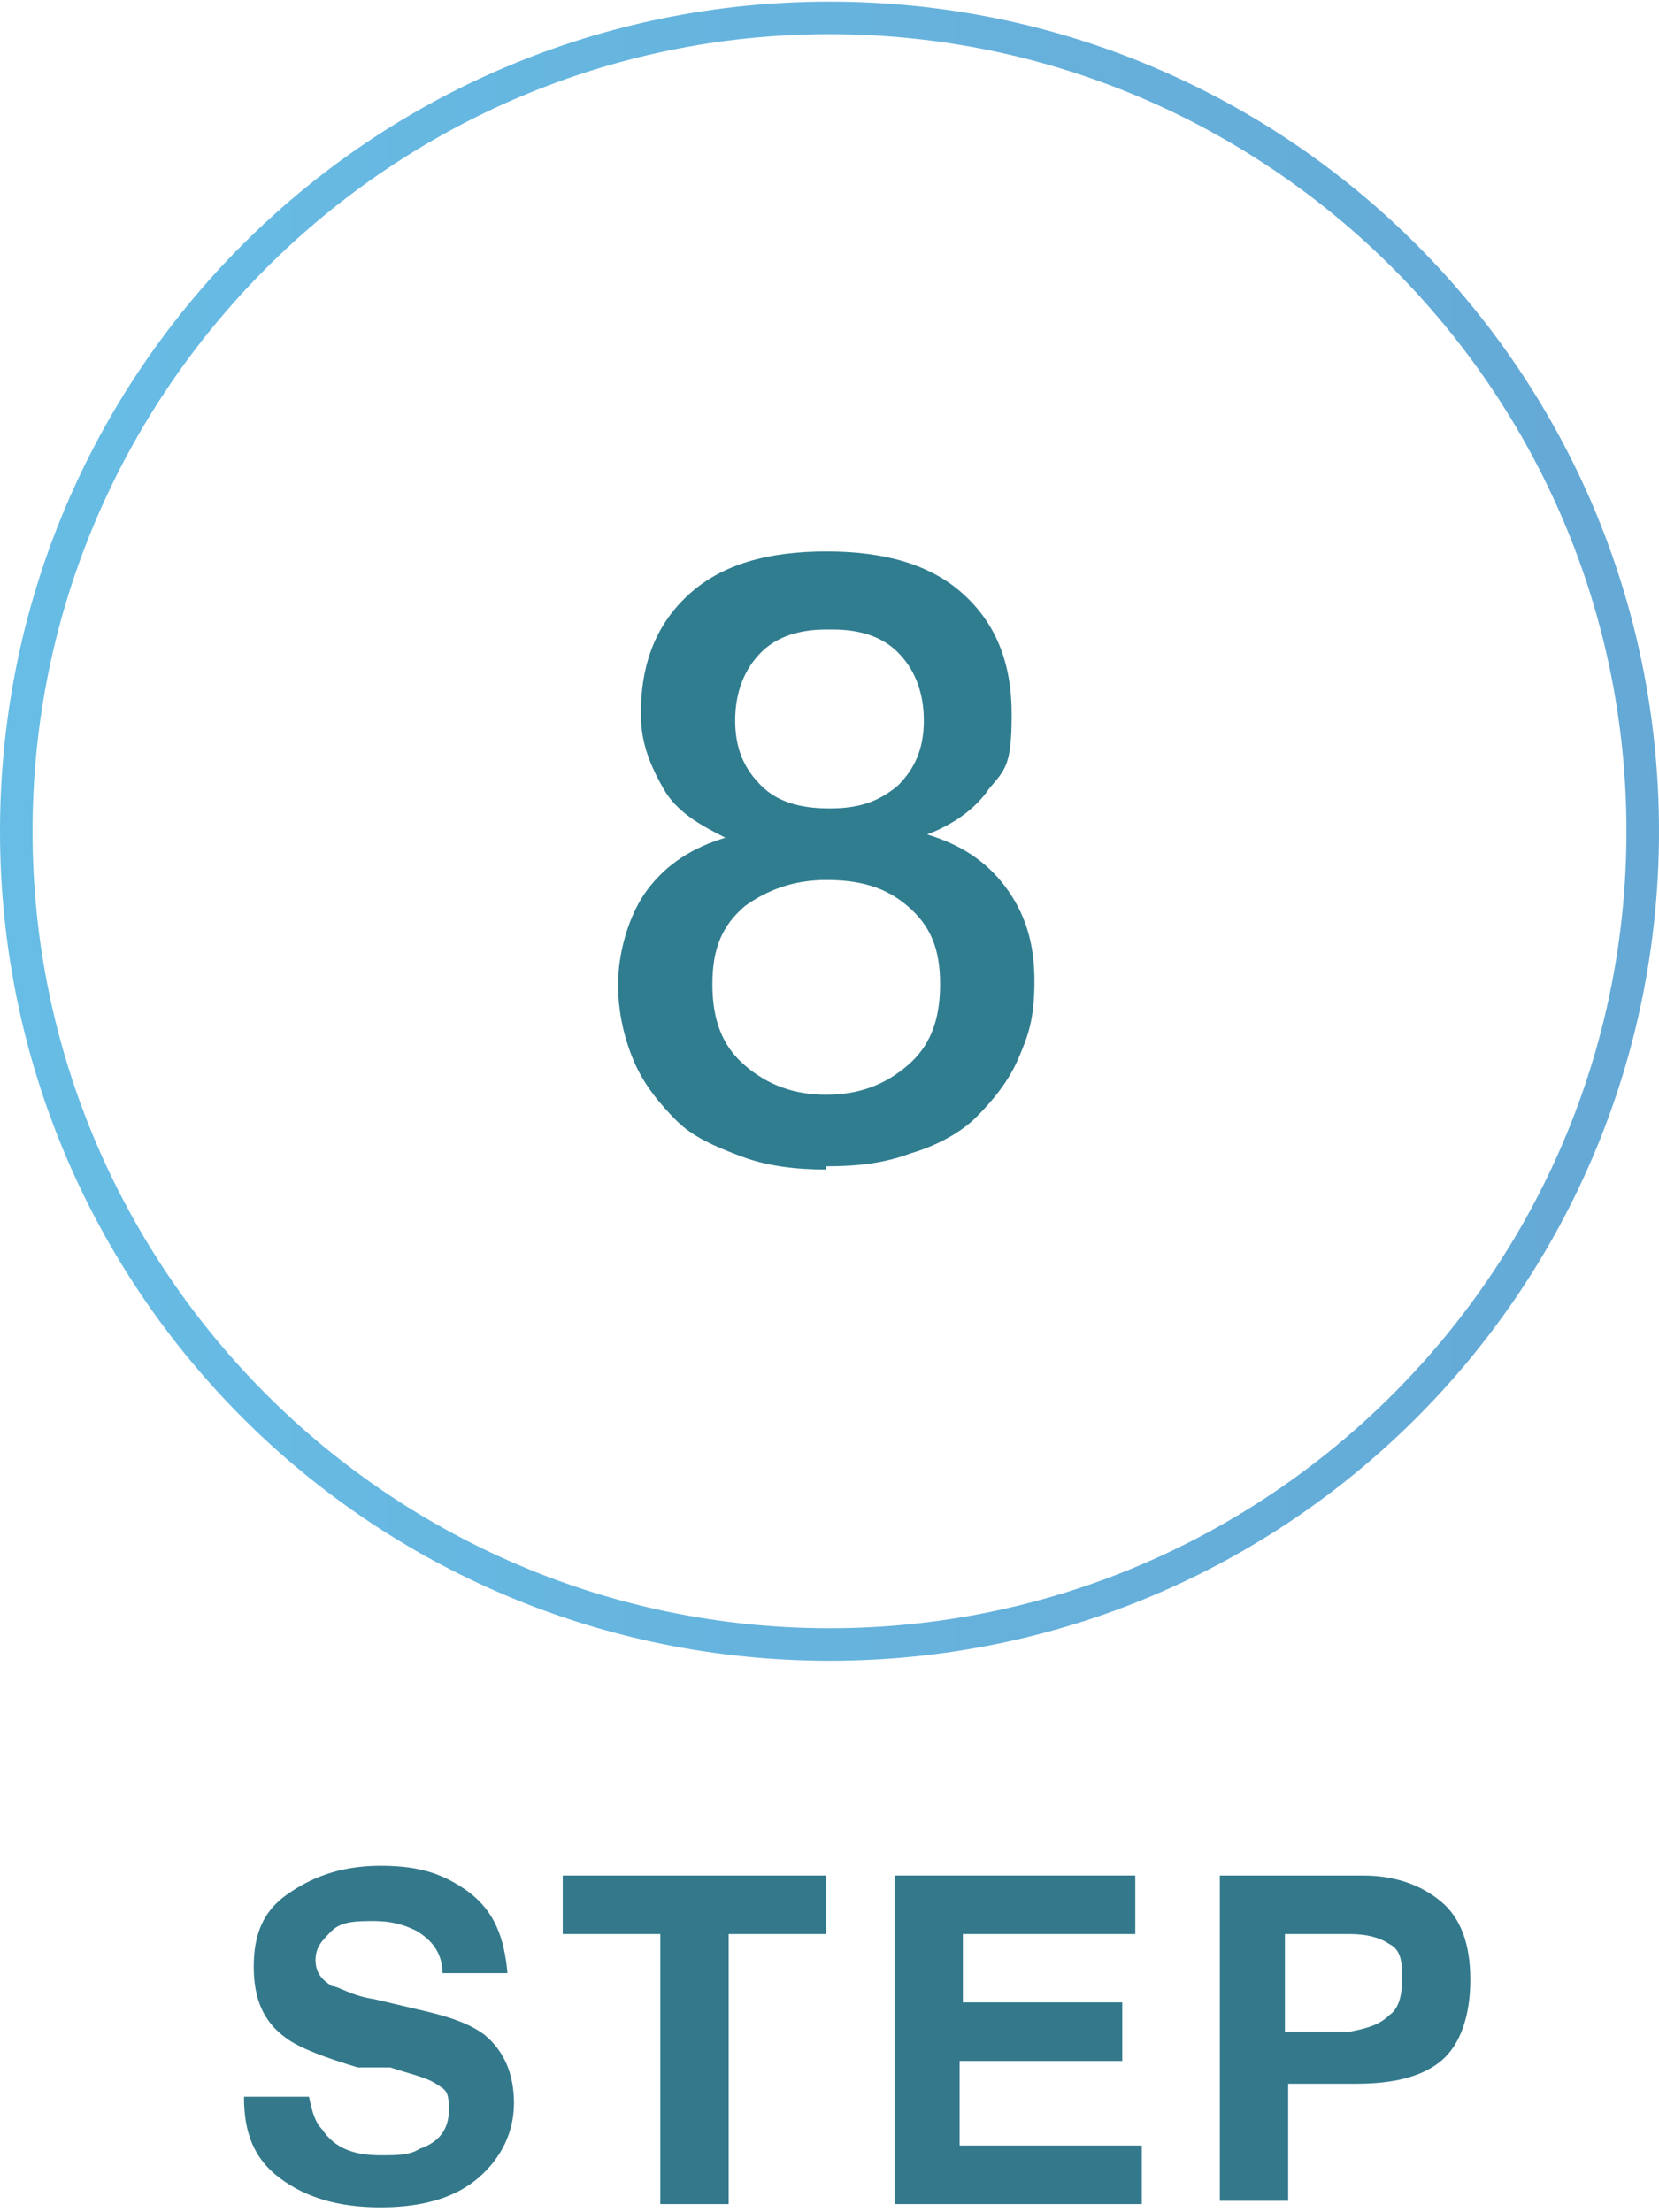
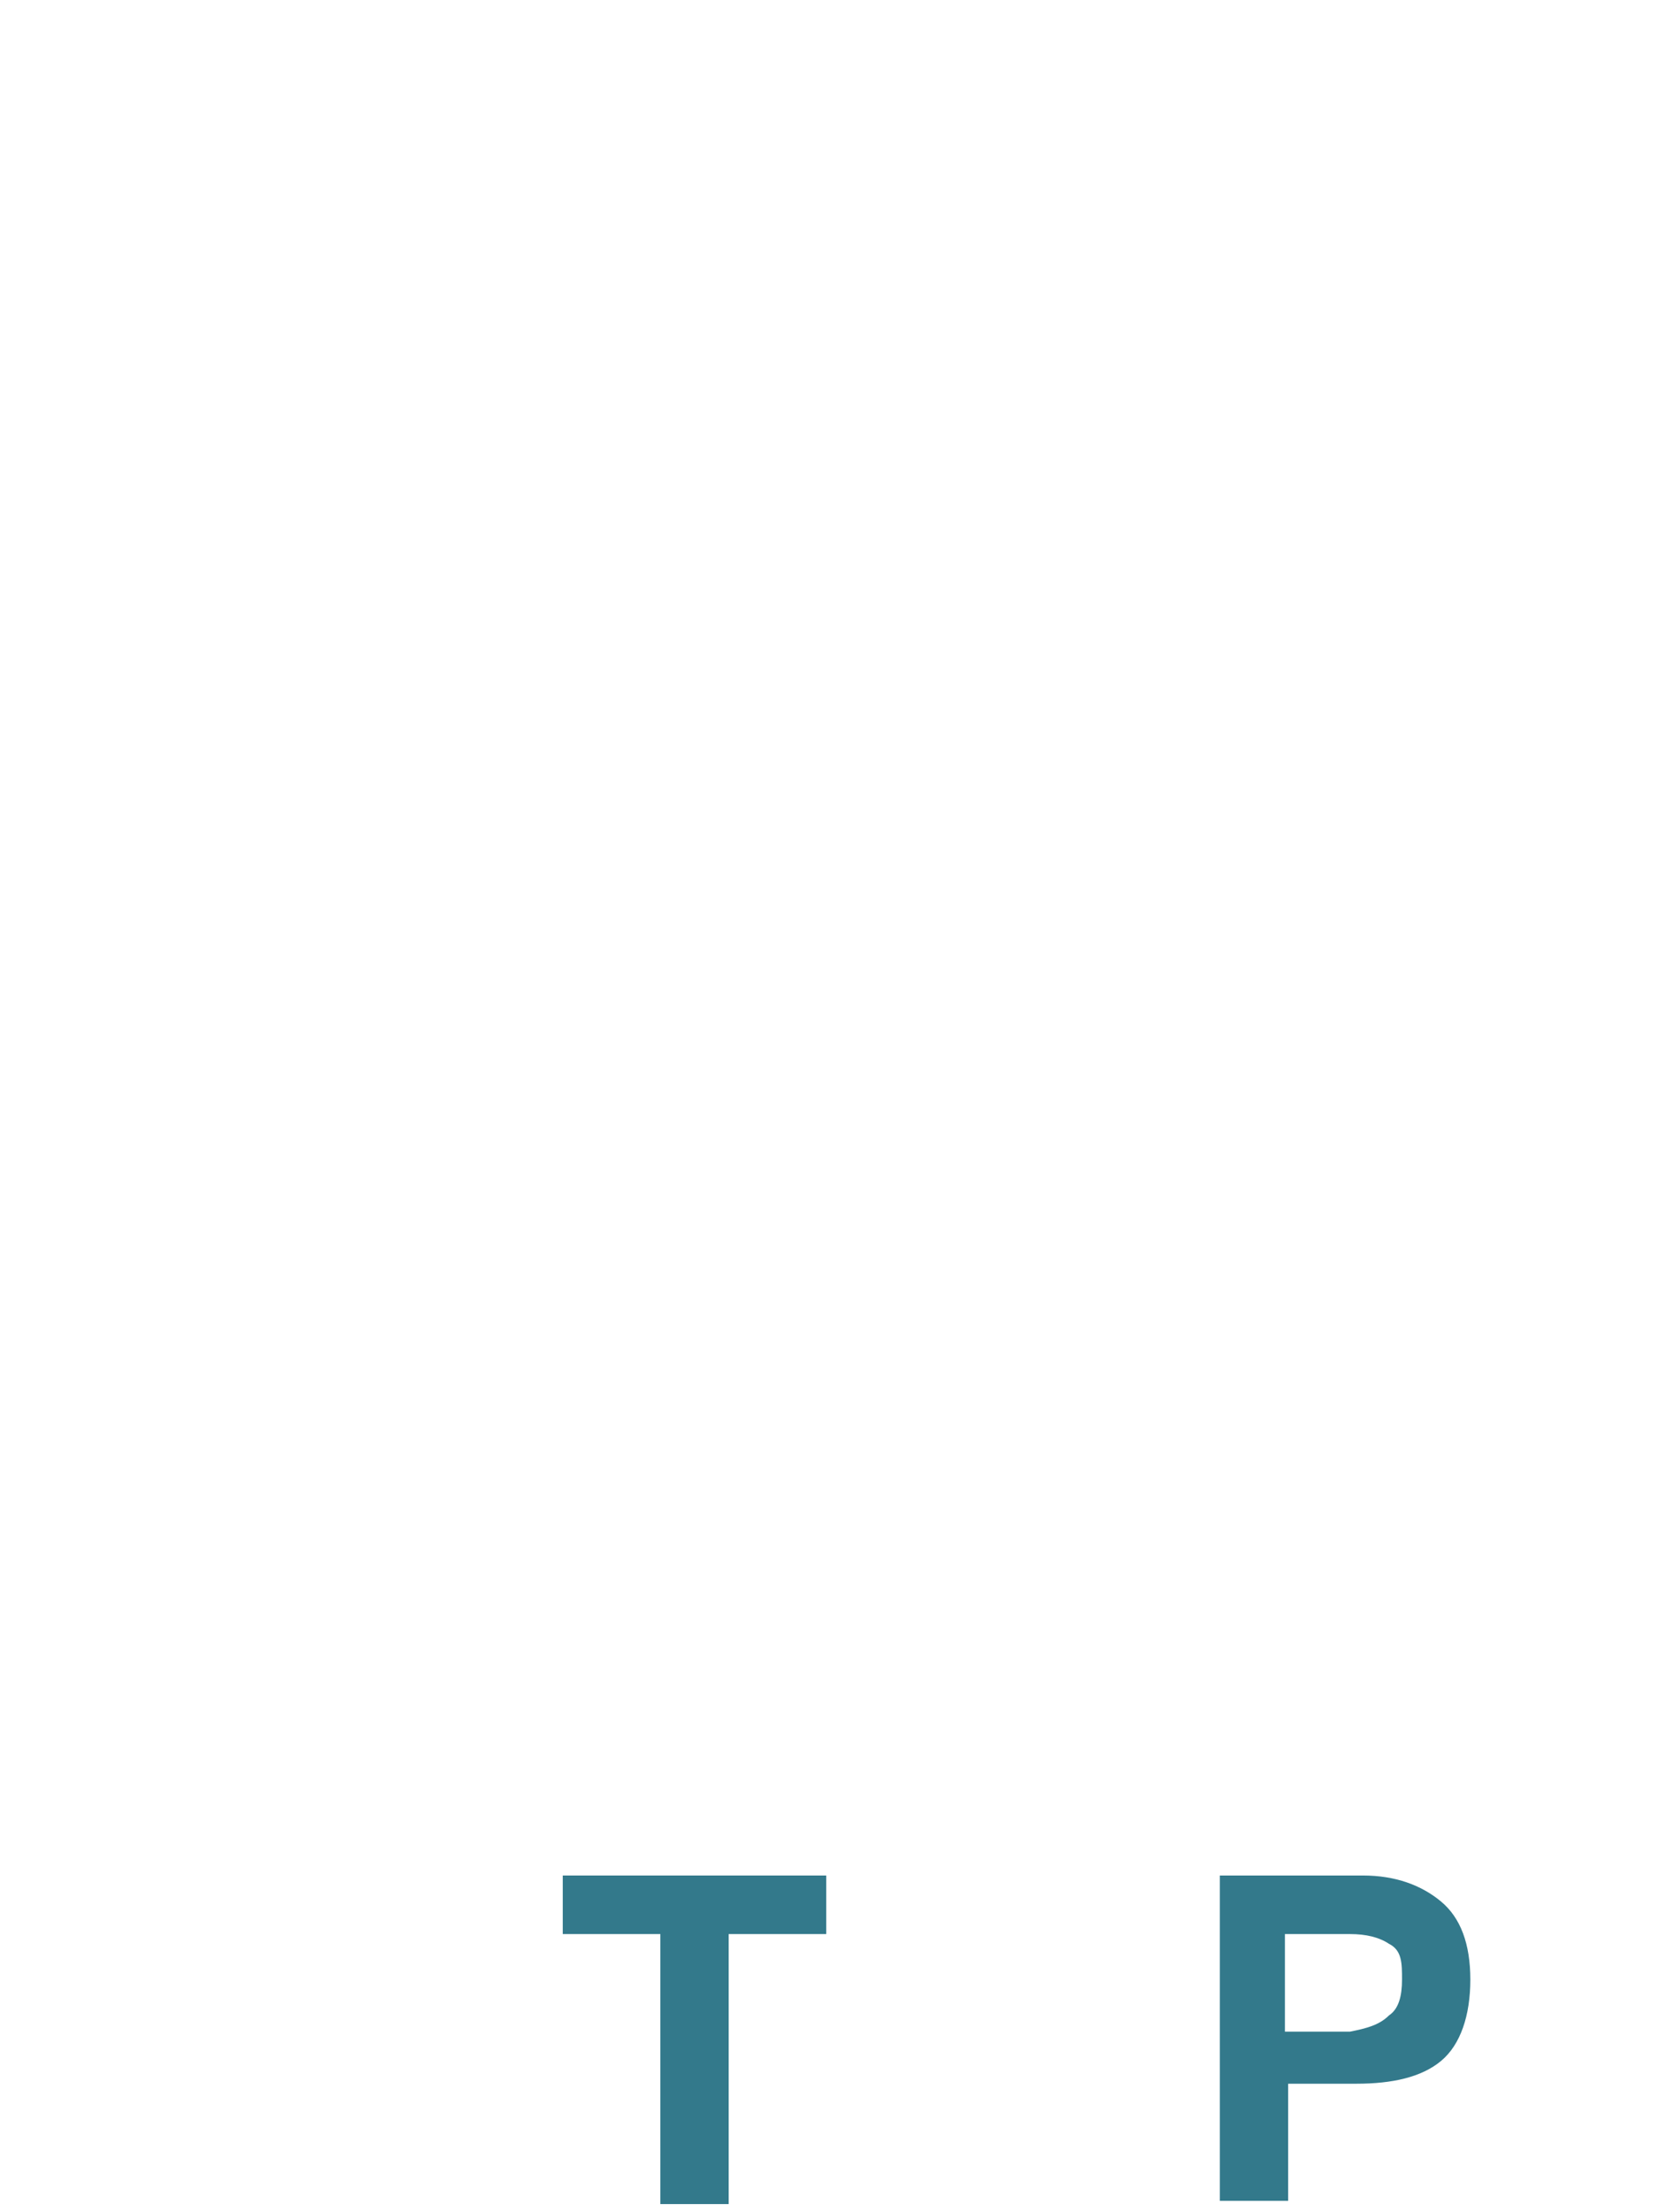
<svg xmlns="http://www.w3.org/2000/svg" id="_レイヤー_1" data-name="レイヤー 1" width="18mm" height="24mm" version="1.1" viewBox="0 0 51 67.9">
  <defs>
    <style>
      .cls-1 {
        fill: #33798b;
      }

      .cls-1, .cls-2, .cls-3 {
        stroke-width: 0px;
      }

      .cls-2 {
        fill: url(#_名称未設定グラデーション);
      }

      .cls-3 {
        fill: #307d90;
      }
    </style>
    <linearGradient id="_名称未設定グラデーション" data-name="名称未設定グラデーション" x1="0" y1="42.4" x2="51" y2="42.4" gradientTransform="translate(0 67.9) scale(1 -1)" gradientUnits="userSpaceOnUse">
      <stop offset="0" stop-color="#67bde5" />
      <stop offset="0" stop-color="#67bde5" />
      <stop offset="1" stop-color="#65a9d6" />
    </linearGradient>
  </defs>
-   <path class="cls-2" d="M25.5,51C11.4,51,0,39.6,0,25.5S11.4,0,25.5,0s25.5,11.4,25.5,25.5-11.4,25.5-25.5,25.5ZM25.5,1C12,1,1,12,1,25.5s11,24.5,24.5,24.5,24.5-11,24.5-24.5S39,1,25.5,1Z" />
  <g>
-     <path class="cls-1" d="M11.7,66.2c.5,0,.9,0,1.2-.2.6-.2.9-.6.9-1.2s-.1-.6-.4-.8c-.3-.2-.8-.3-1.4-.5h-1c-1-.3-1.8-.6-2.2-.9-.7-.5-1-1.2-1-2.2s.3-1.7,1-2.2,1.6-.9,2.9-.9,2,.3,2.7.8c.8.6,1.1,1.4,1.2,2.5h-2c0-.6-.3-1-.8-1.3-.4-.2-.8-.3-1.3-.3s-1,0-1.3.3-.5.5-.5.9.2.6.5.8c.2,0,.6.3,1.3.4l1.7.4c.8.2,1.3.4,1.7.7.6.5.9,1.2.9,2.1s-.4,1.7-1.1,2.3c-.7.6-1.7.9-3,.9s-2.3-.3-3.1-.9-1.1-1.4-1.1-2.5h2c.1.5.2.8.4,1,.4.6,1,.8,1.8.8Z" />
    <path class="cls-1" d="M25.4,57.6v1.8h-3v8.3h-2.1v-8.3h-3v-1.8h8.1Z" />
-     <path class="cls-1" d="M34.4,63.3h-4.9v2.6h5.6v1.8h-7.6v-10.1h7.4v1.8h-5.3v2.1h4.9v1.8h-.1Z" />
    <path class="cls-1" d="M41.7,64h-2.1v3.6h-2.1v-10h4.4c1,0,1.8.3,2.4.8s.9,1.3.9,2.4-.3,2-.9,2.5-1.5.7-2.6.7ZM42.7,61.9c.3-.2.4-.6.4-1.1s0-.9-.4-1.1c-.3-.2-.7-.3-1.2-.3h-2v3h2c.5-.1.9-.2,1.2-.5Z" />
  </g>
-   <path class="cls-3" d="M25.4,35.9c-.9,0-1.8-.1-2.6-.4-.8-.3-1.5-.6-2-1.1s-1-1.1-1.3-1.8c-.3-.7-.5-1.5-.5-2.4s.3-2.1.9-2.9,1.4-1.3,2.4-1.6h0c-.8-.4-1.5-.8-1.9-1.5-.4-.7-.7-1.4-.7-2.3,0-1.6.5-2.8,1.5-3.7,1-.9,2.4-1.3,4.2-1.3s3.2.4,4.2,1.3c1,.9,1.5,2.1,1.5,3.7s-.2,1.7-.7,2.3c-.4.6-1.1,1.1-1.9,1.4h0c1,.3,1.8.8,2.4,1.6s.9,1.7.9,2.9-.2,1.7-.5,2.4-.8,1.3-1.3,1.8-1.3.9-2,1.1c-.8.3-1.6.4-2.6.4ZM25.4,33.6c1,0,1.8-.3,2.5-.9.7-.6,1-1.4,1-2.5s-.3-1.8-1-2.4-1.5-.8-2.5-.8-1.8.3-2.5.8c-.7.6-1,1.3-1,2.4s.3,1.9,1,2.5c.7.6,1.5.9,2.5.9ZM25.4,19.3c-.8,0-1.5.2-2,.7s-.8,1.2-.8,2.1.3,1.5.8,2c.5.5,1.2.7,2.1.7s1.5-.2,2.1-.7c.5-.5.8-1.1.8-2s-.3-1.6-.8-2.1-1.2-.7-2-.7Z" />
</svg>